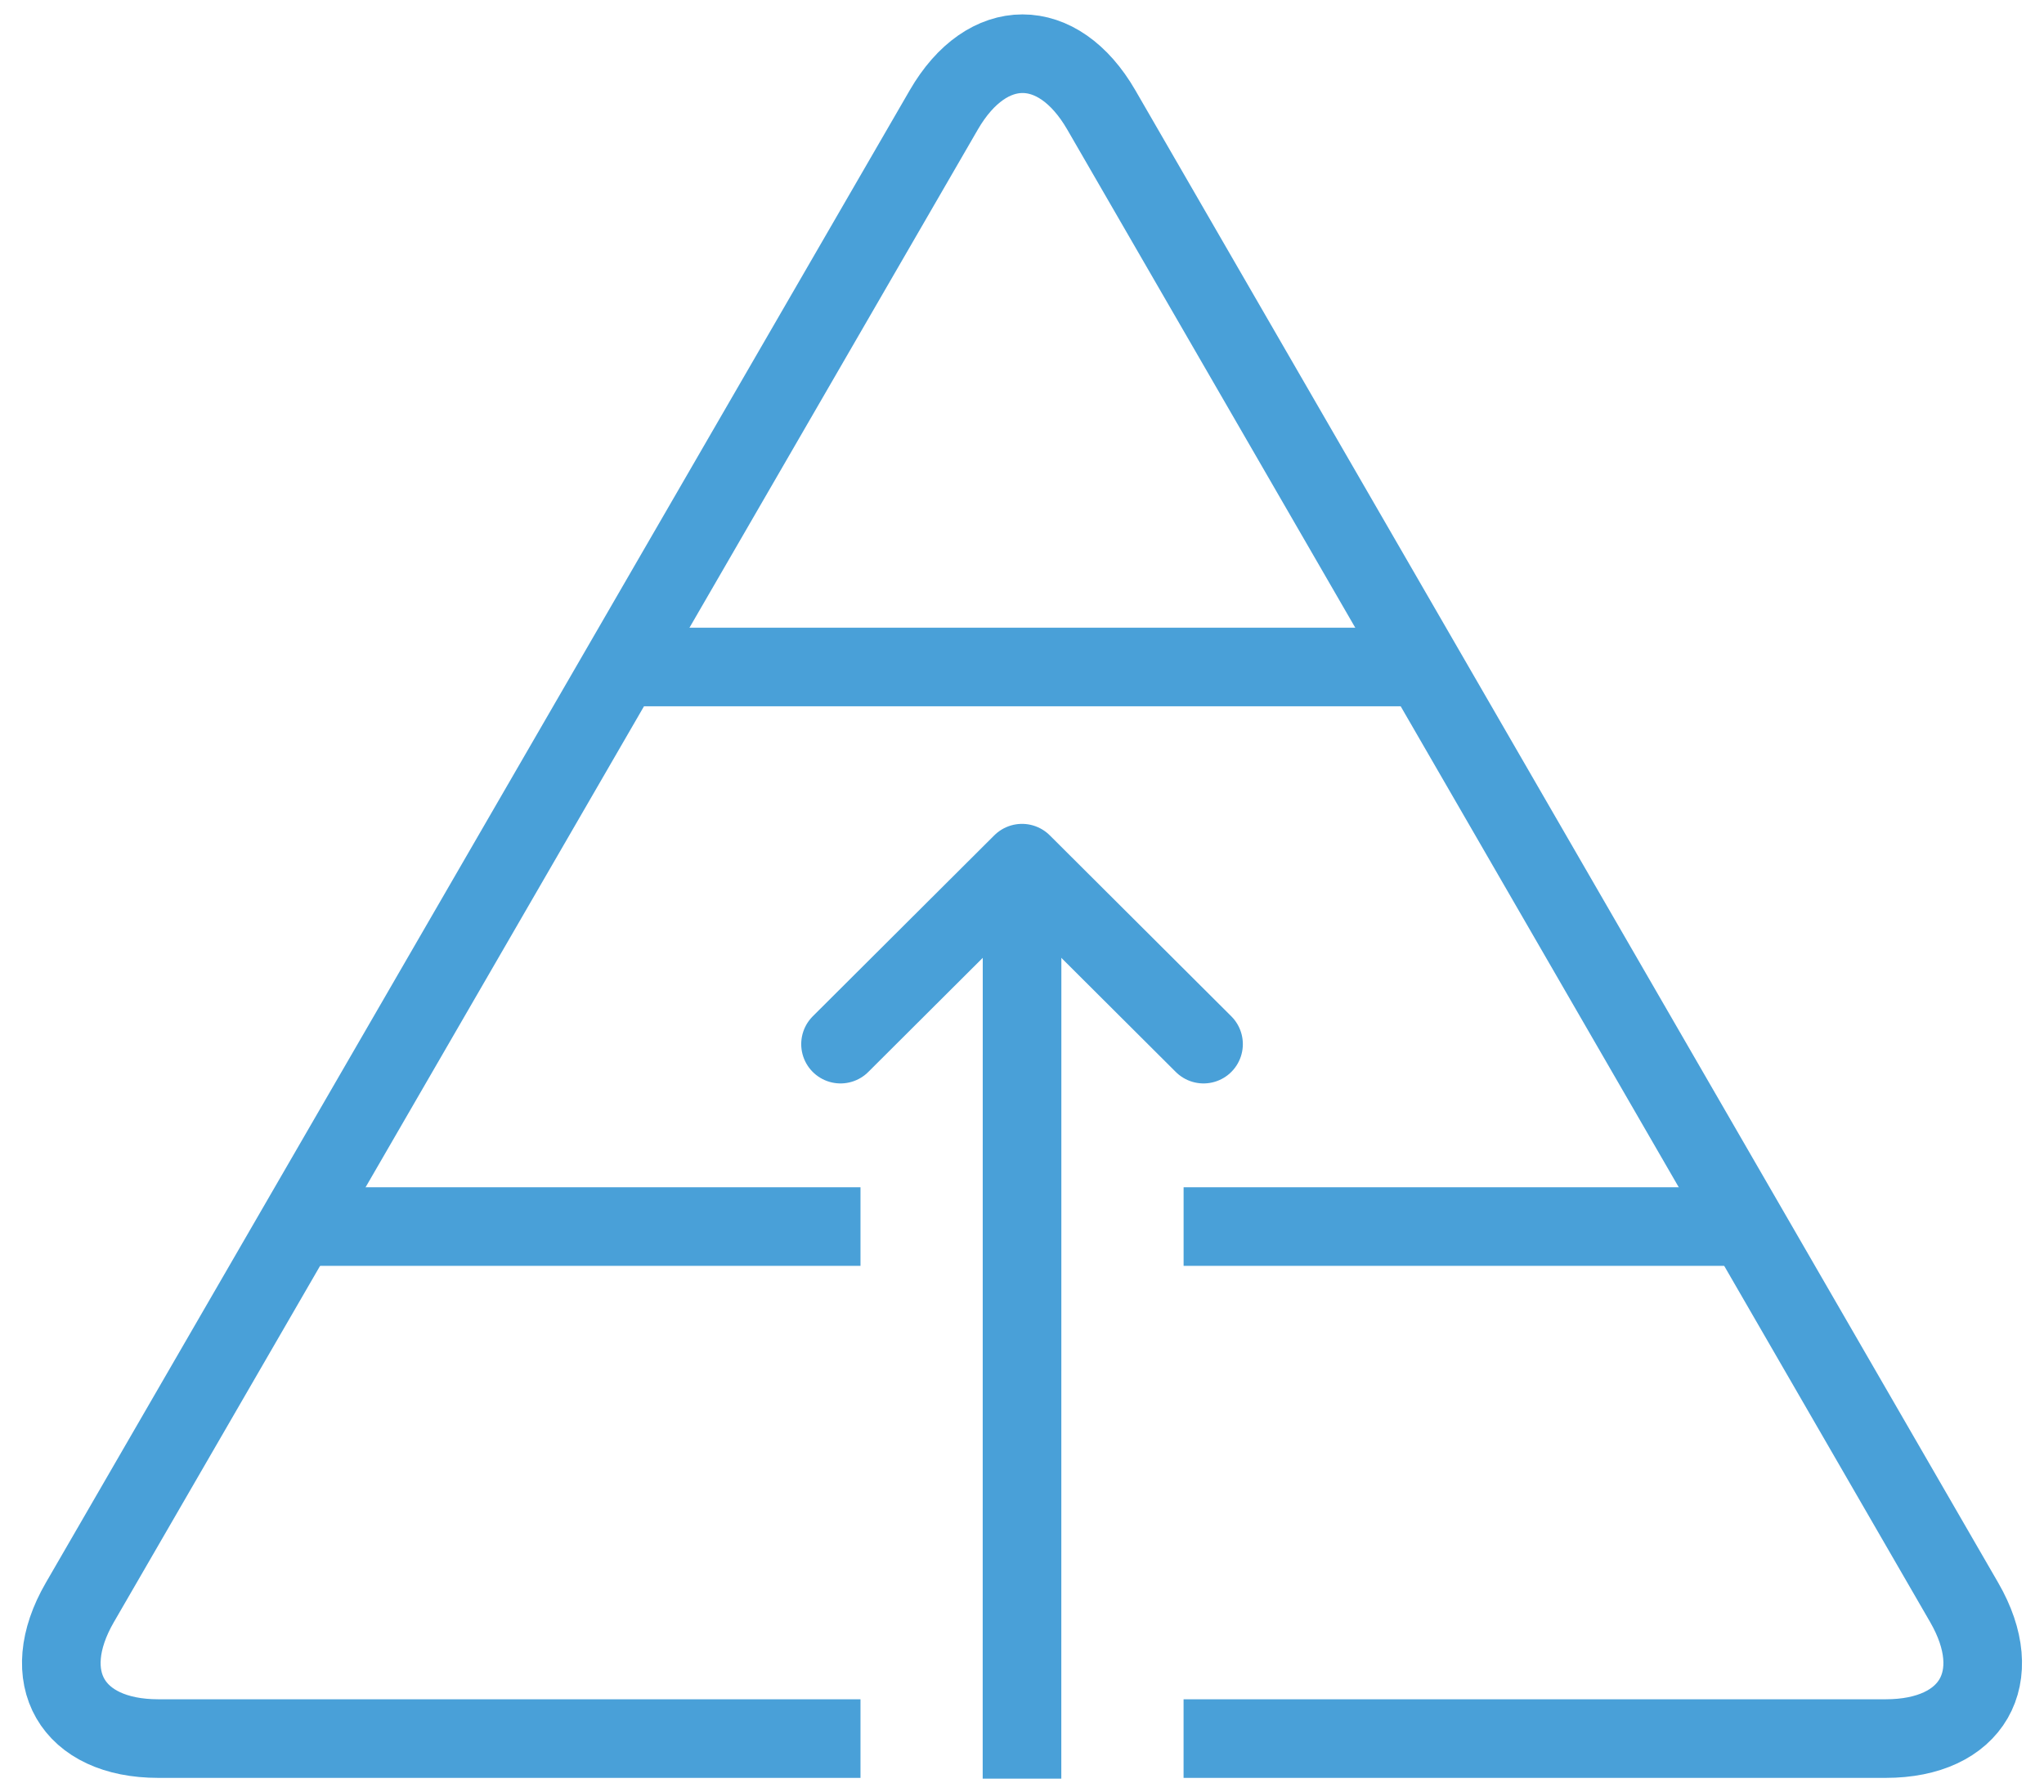
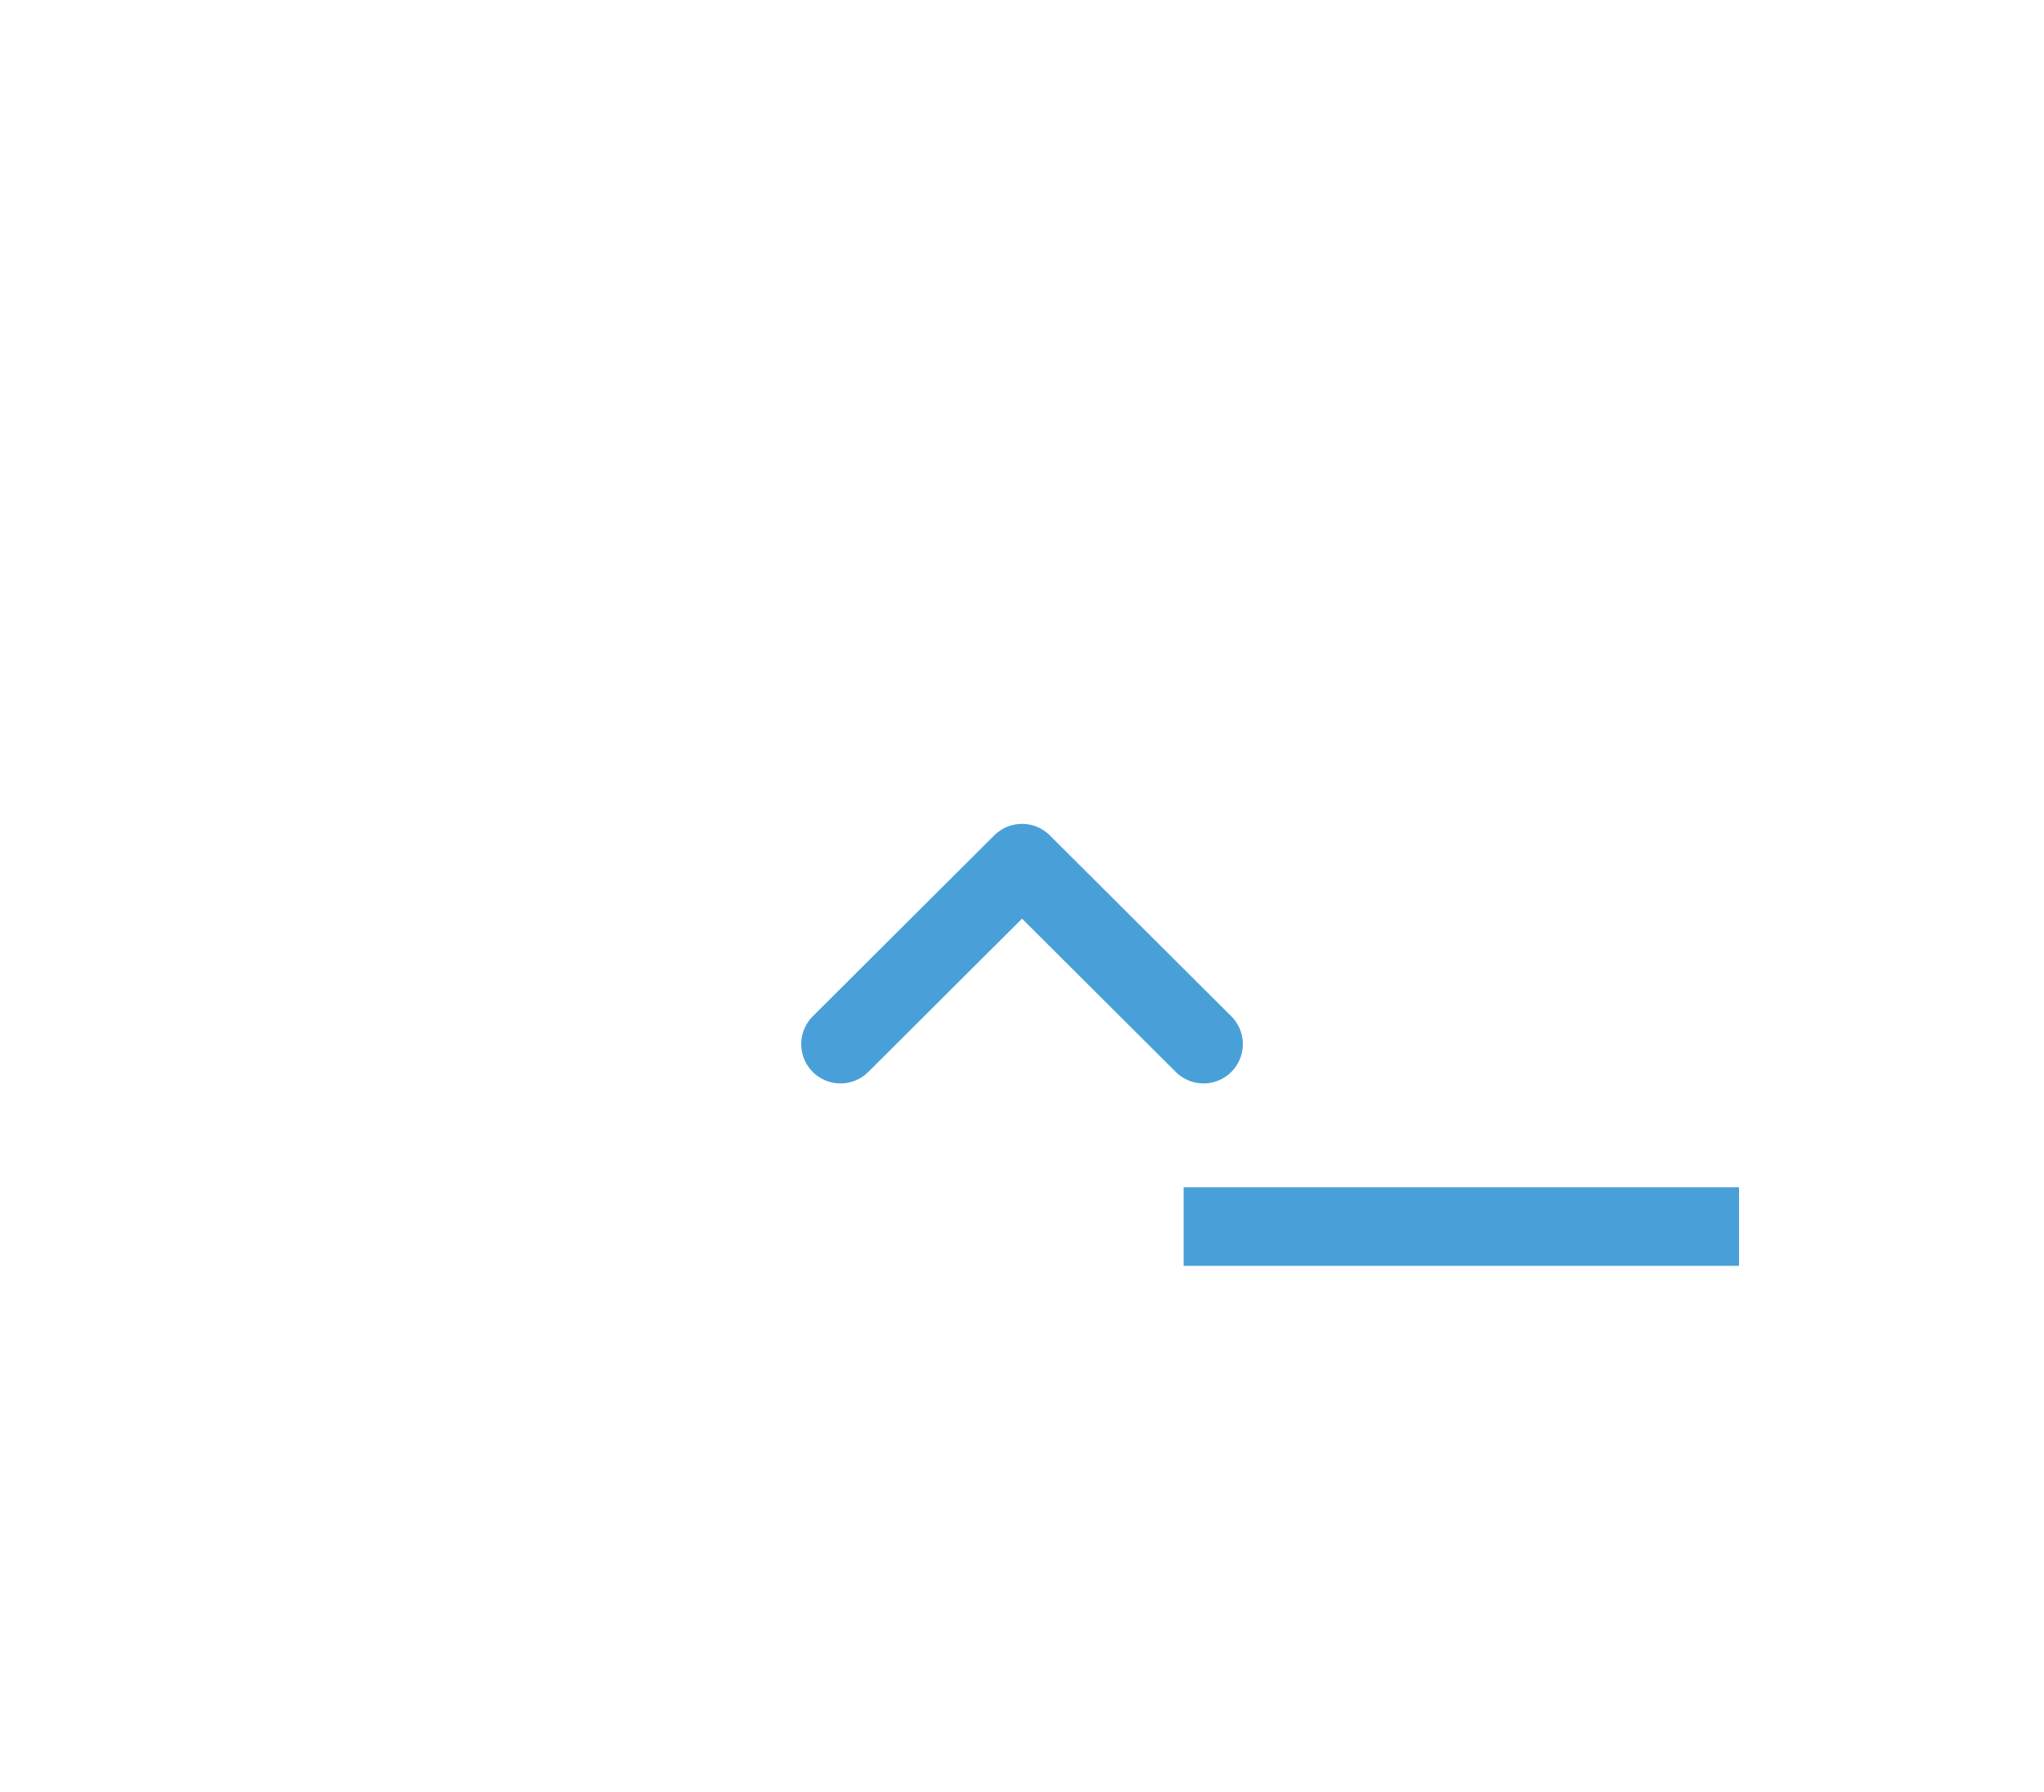
<svg xmlns="http://www.w3.org/2000/svg" width="65" height="57" viewBox="0 0 65 57" fill="none">
-   <path d="M9.7 39.009H27.364" stroke="#49A0D8" stroke-width="2.5" stroke-linejoin="round" />
  <path d="M55.303 39.009H37.639" stroke="#49A0D8" stroke-width="2.5" stroke-linejoin="round" />
-   <path d="M32.502 27.76L32.5 56.567" stroke="#49A0D8" stroke-width="2.5" stroke-miterlimit="10" stroke-linejoin="round" />
-   <path d="M27.364 55.293H5.034C2.284 55.293 1.161 53.346 2.538 50.965L30.014 3.493C31.392 1.113 33.644 1.113 35.021 3.494L62.463 50.965C63.839 53.346 62.716 55.293 59.966 55.293H37.638" stroke="#49A0D8" stroke-width="2.5" stroke-linejoin="round" />
-   <path d="M20.044 21.212H44.958" stroke="#49A0D8" stroke-width="2.5" stroke-linejoin="round" />
  <path d="M38.273 33.207L32.501 27.452L26.729 33.207" stroke="#49A0D8" stroke-width="2.5" stroke-miterlimit="10" stroke-linecap="round" stroke-linejoin="round" />
</svg>